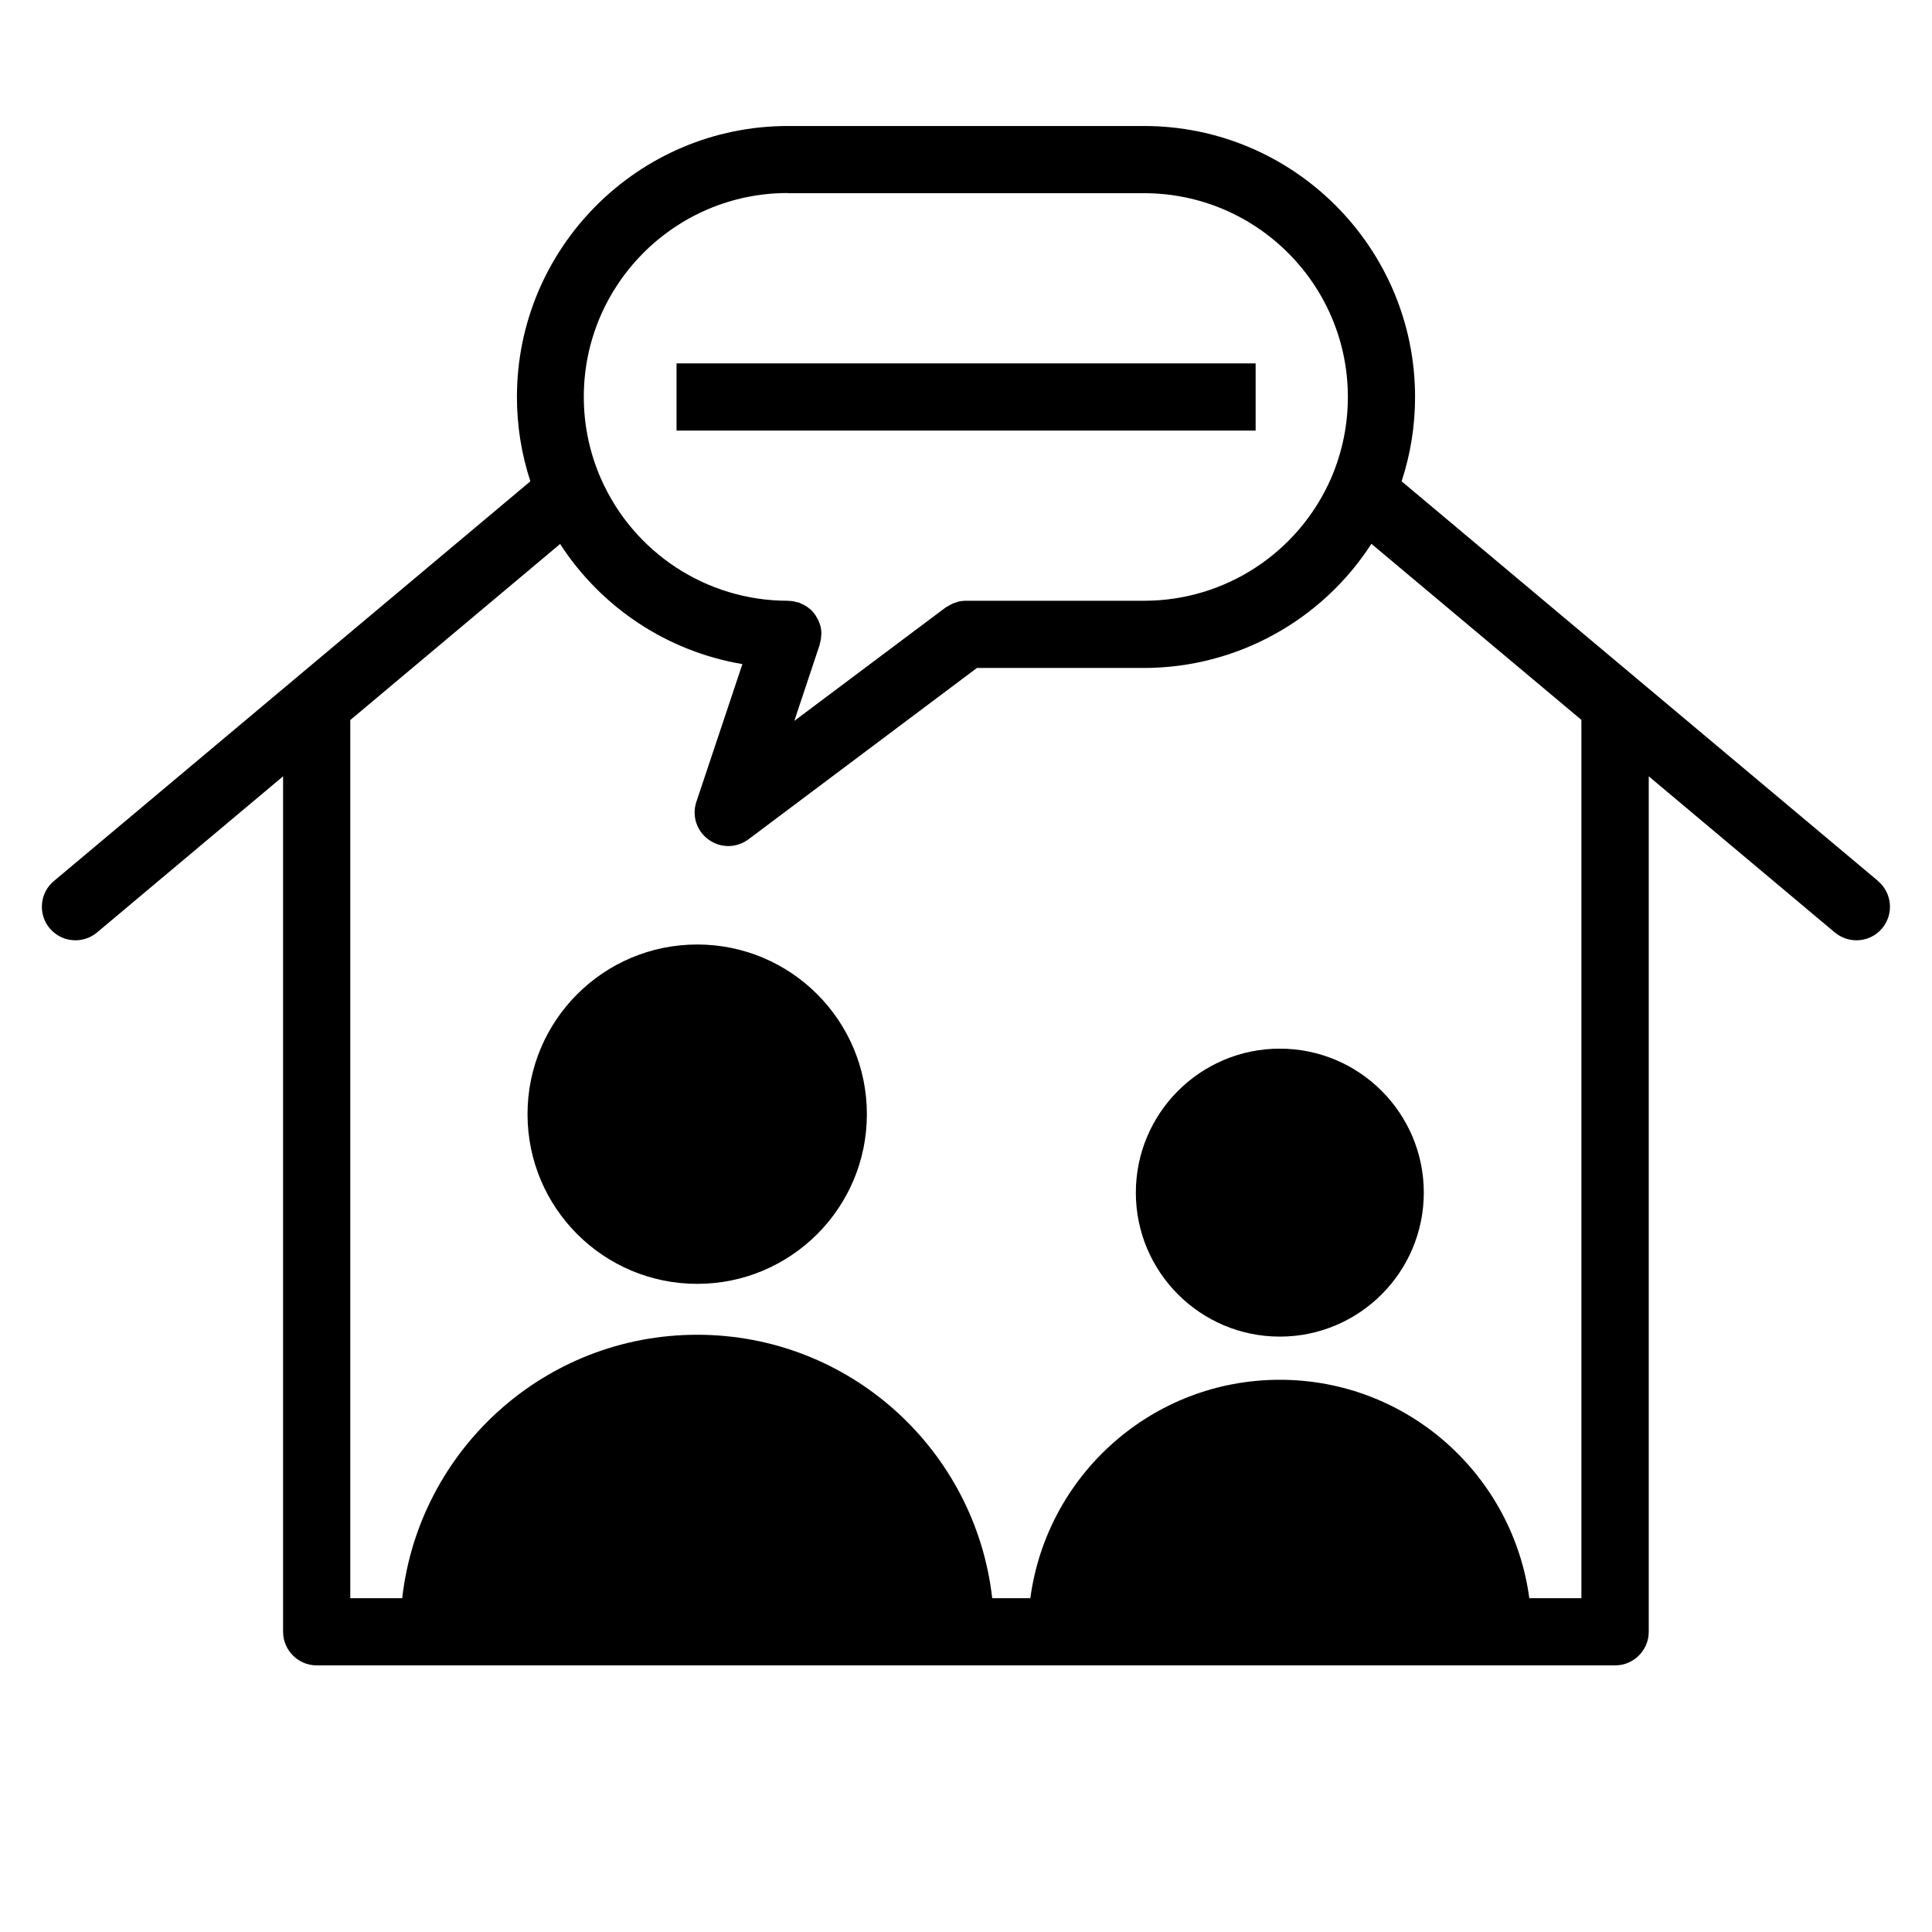
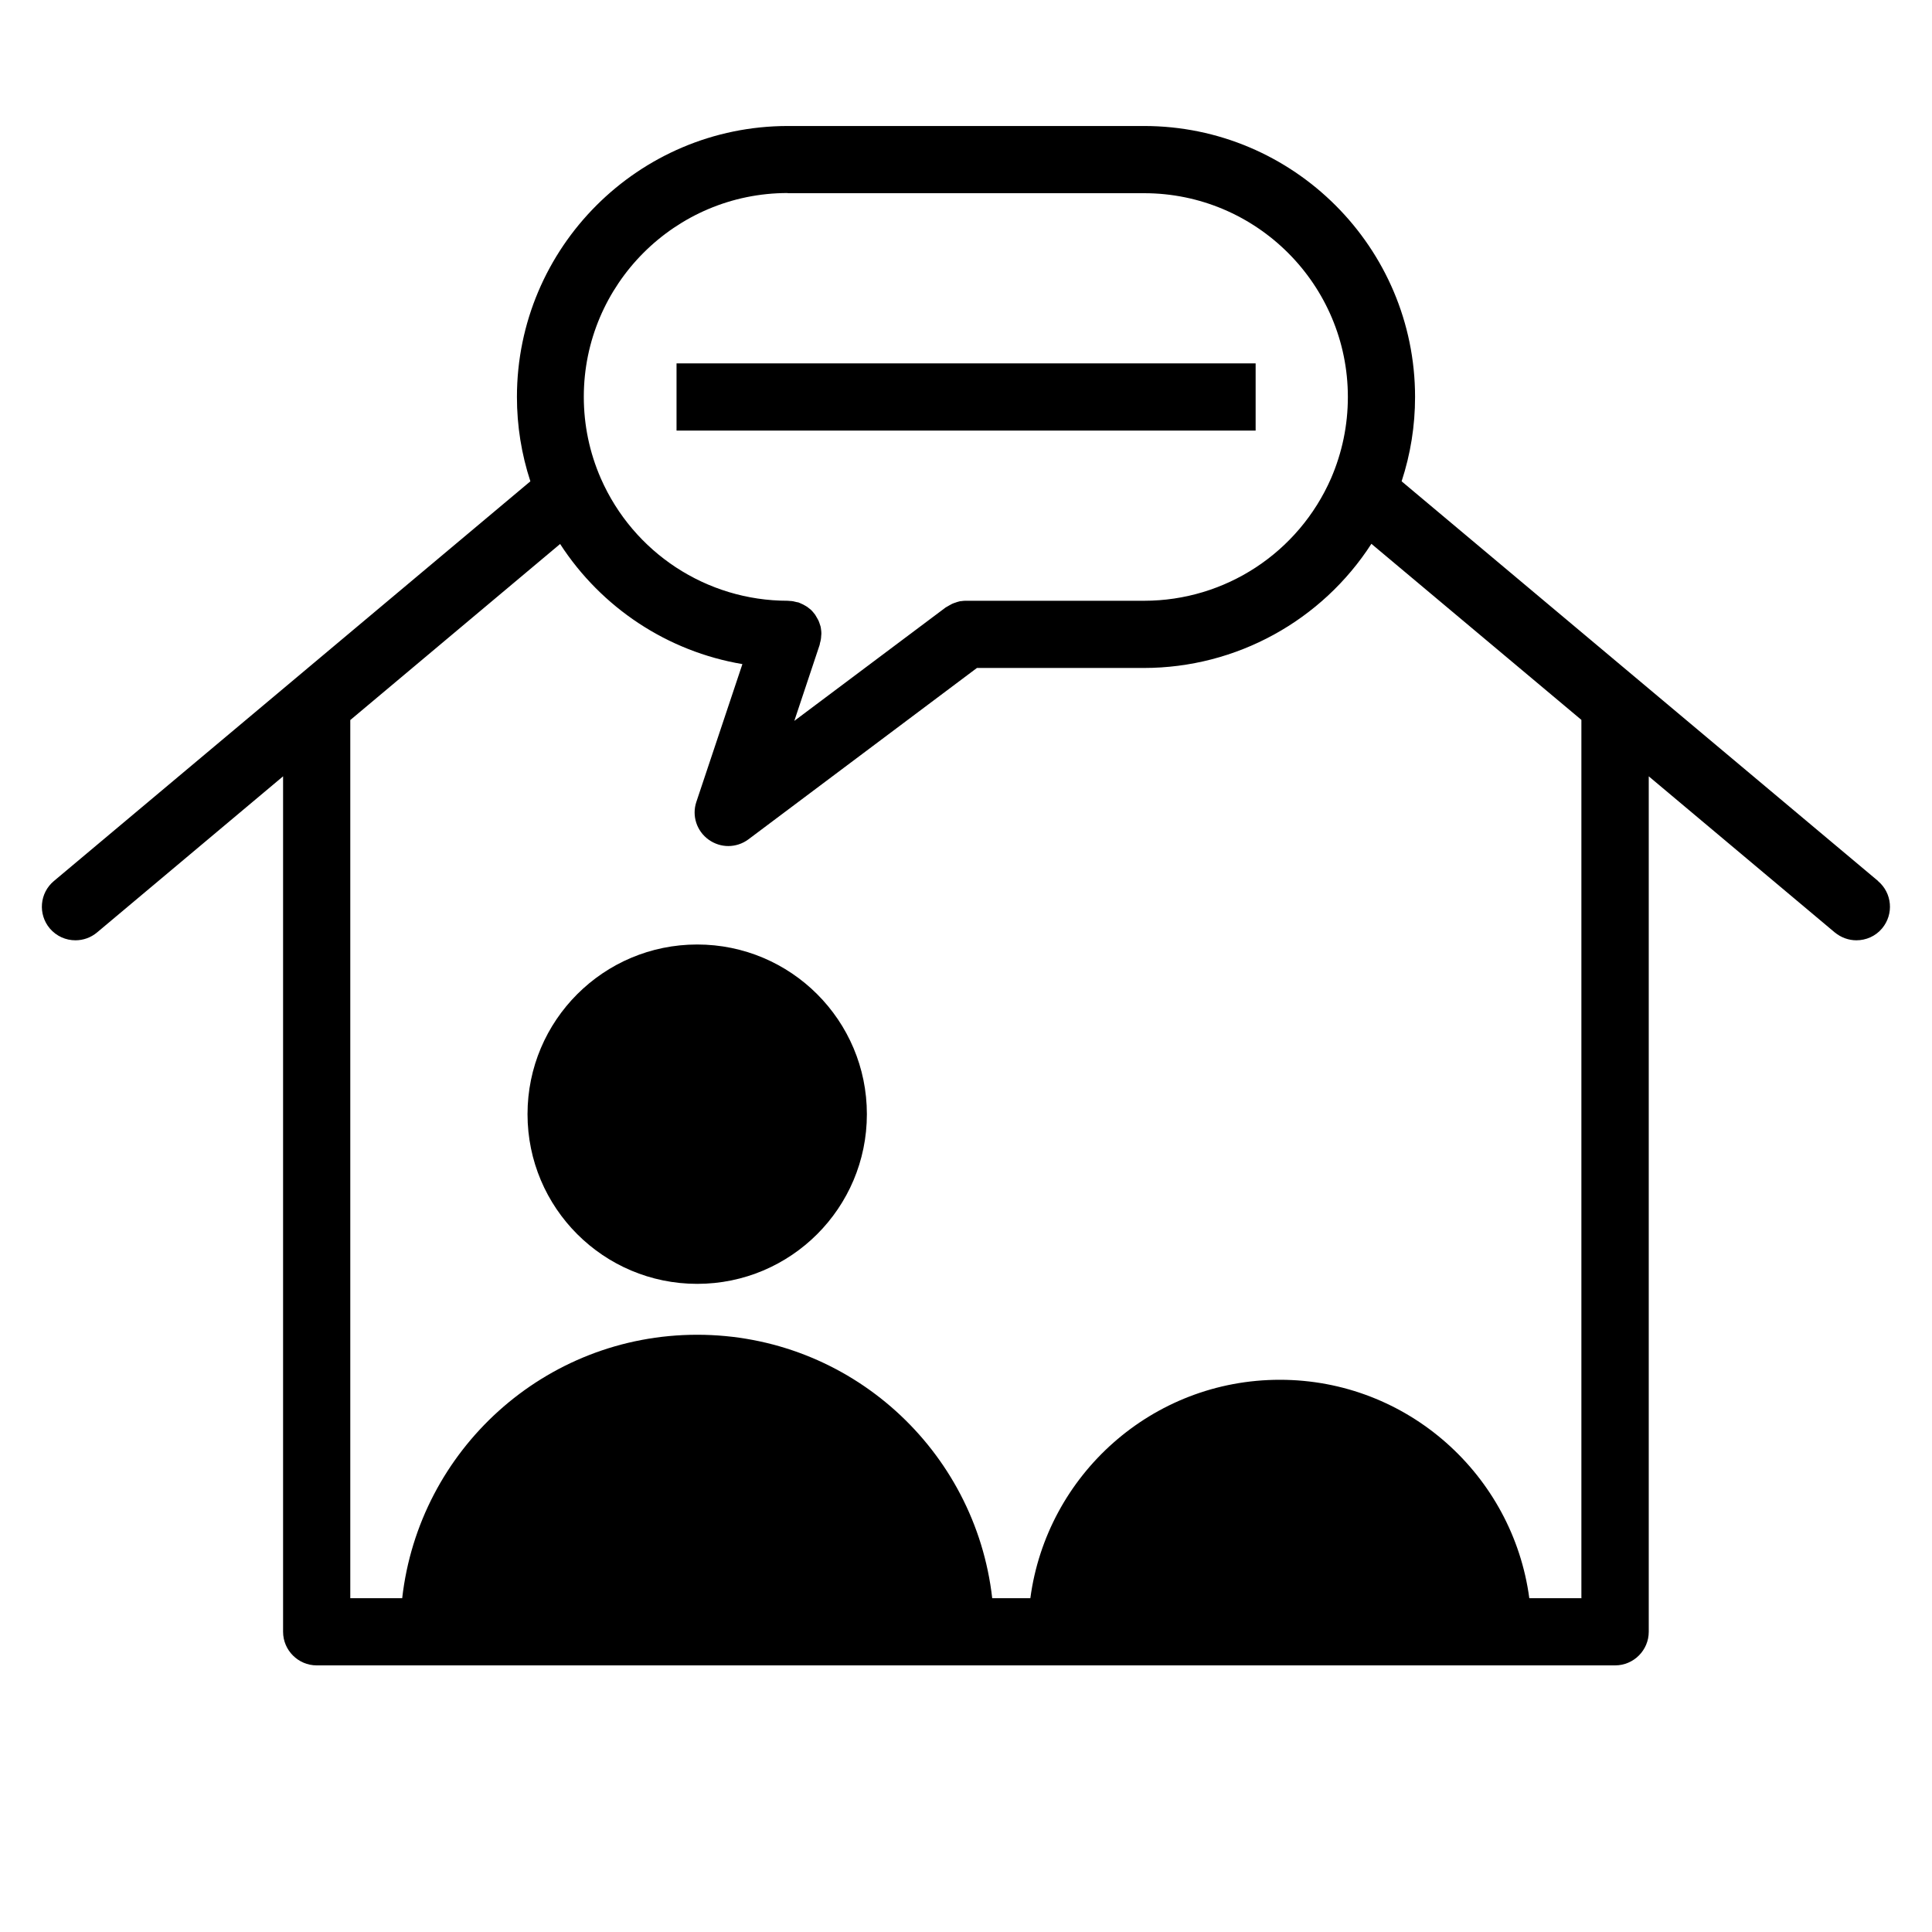
<svg xmlns="http://www.w3.org/2000/svg" id="_レイヤー_2" data-name="レイヤー_2" viewBox="0 0 115 115">
  <g>
    <circle cx="41.5" cy="66.32" r="10.1" />
-     <path d="M67.61,70.99c0,4.73,3.84,8.57,8.57,8.57s8.57-3.84,8.57-8.57-3.84-8.57-8.57-8.57-8.57,3.84-8.57,8.57Z" />
    <path d="M111.79,52.44l-28.36-23.79c.53-1.62.8-3.3.8-5.02,0-8.9-7.24-16.13-16.13-16.13h-21.2c-8.9,0-16.13,7.24-16.13,16.13,0,1.72.27,3.4.8,5.02L3.21,52.44c-.85.71-.96,1.97-.25,2.82.4.47.96.71,1.53.71.45,0,.91-.15,1.29-.47l11.07-9.29v50.92c0,1.1.9,2,2,2h77.29c1.1,0,2-.9,2-2v-50.92l11.07,9.29c.38.31.83.47,1.29.47.57,0,1.14-.24,1.53-.71.71-.85.6-2.11-.25-2.82ZM46.9,11.5h21.2c6.69,0,12.13,5.44,12.13,12.13,0,1.68-.34,3.31-1,4.84-1.94,4.43-6.3,7.29-11.13,7.29h-10.6s-.03,0-.05,0c-.07,0-.15.01-.22.02-.06,0-.12.01-.17.03-.06.01-.13.04-.19.06-.06.02-.13.04-.19.07-.05.02-.1.06-.15.08-.06.04-.13.07-.19.11-.01,0-.03.01-.04.02l-9.02,6.76,1.51-4.53s.01-.07.02-.11c.02-.07.04-.14.05-.21.01-.07.02-.14.02-.21,0-.04.01-.07.01-.11,0-.02,0-.05,0-.07,0-.07-.01-.14-.02-.21,0-.06-.02-.12-.03-.18-.02-.06-.04-.12-.06-.18-.02-.06-.04-.12-.07-.18-.03-.06-.06-.11-.09-.16-.03-.06-.07-.11-.1-.17-.04-.05-.08-.1-.12-.15-.04-.05-.08-.09-.13-.14-.05-.04-.1-.08-.15-.12-.05-.04-.1-.08-.16-.11-.05-.03-.11-.06-.16-.09-.06-.03-.13-.06-.2-.09-.02,0-.04-.02-.07-.03-.04-.01-.07-.01-.11-.02-.07-.02-.13-.03-.21-.05-.07-.01-.14-.02-.21-.02-.04,0-.07-.01-.11-.01-4.83,0-9.19-2.86-11.13-7.29-.67-1.54-1.01-3.17-1.01-4.85,0-6.69,5.44-12.13,12.13-12.13ZM94.15,95.13h-3.12c-.98-7.33-7.25-13-14.85-13s-13.87,5.66-14.85,13h-2.27c-1-8.82-8.47-15.68-17.56-15.68s-16.56,6.86-17.56,15.68h-3.09v-52.27l12.49-10.48c2.46,3.8,6.4,6.4,10.85,7.15l-2.74,8.2c-.28.83.02,1.74.73,2.25.35.25.76.38,1.17.38s.84-.13,1.2-.4l13.6-10.2h9.93c5.53,0,10.61-2.83,13.55-7.39l12.5,10.48v52.27Z" />
  </g>
  <rect x="40.27" y="21.63" width="34.47" height="4" />
</svg>